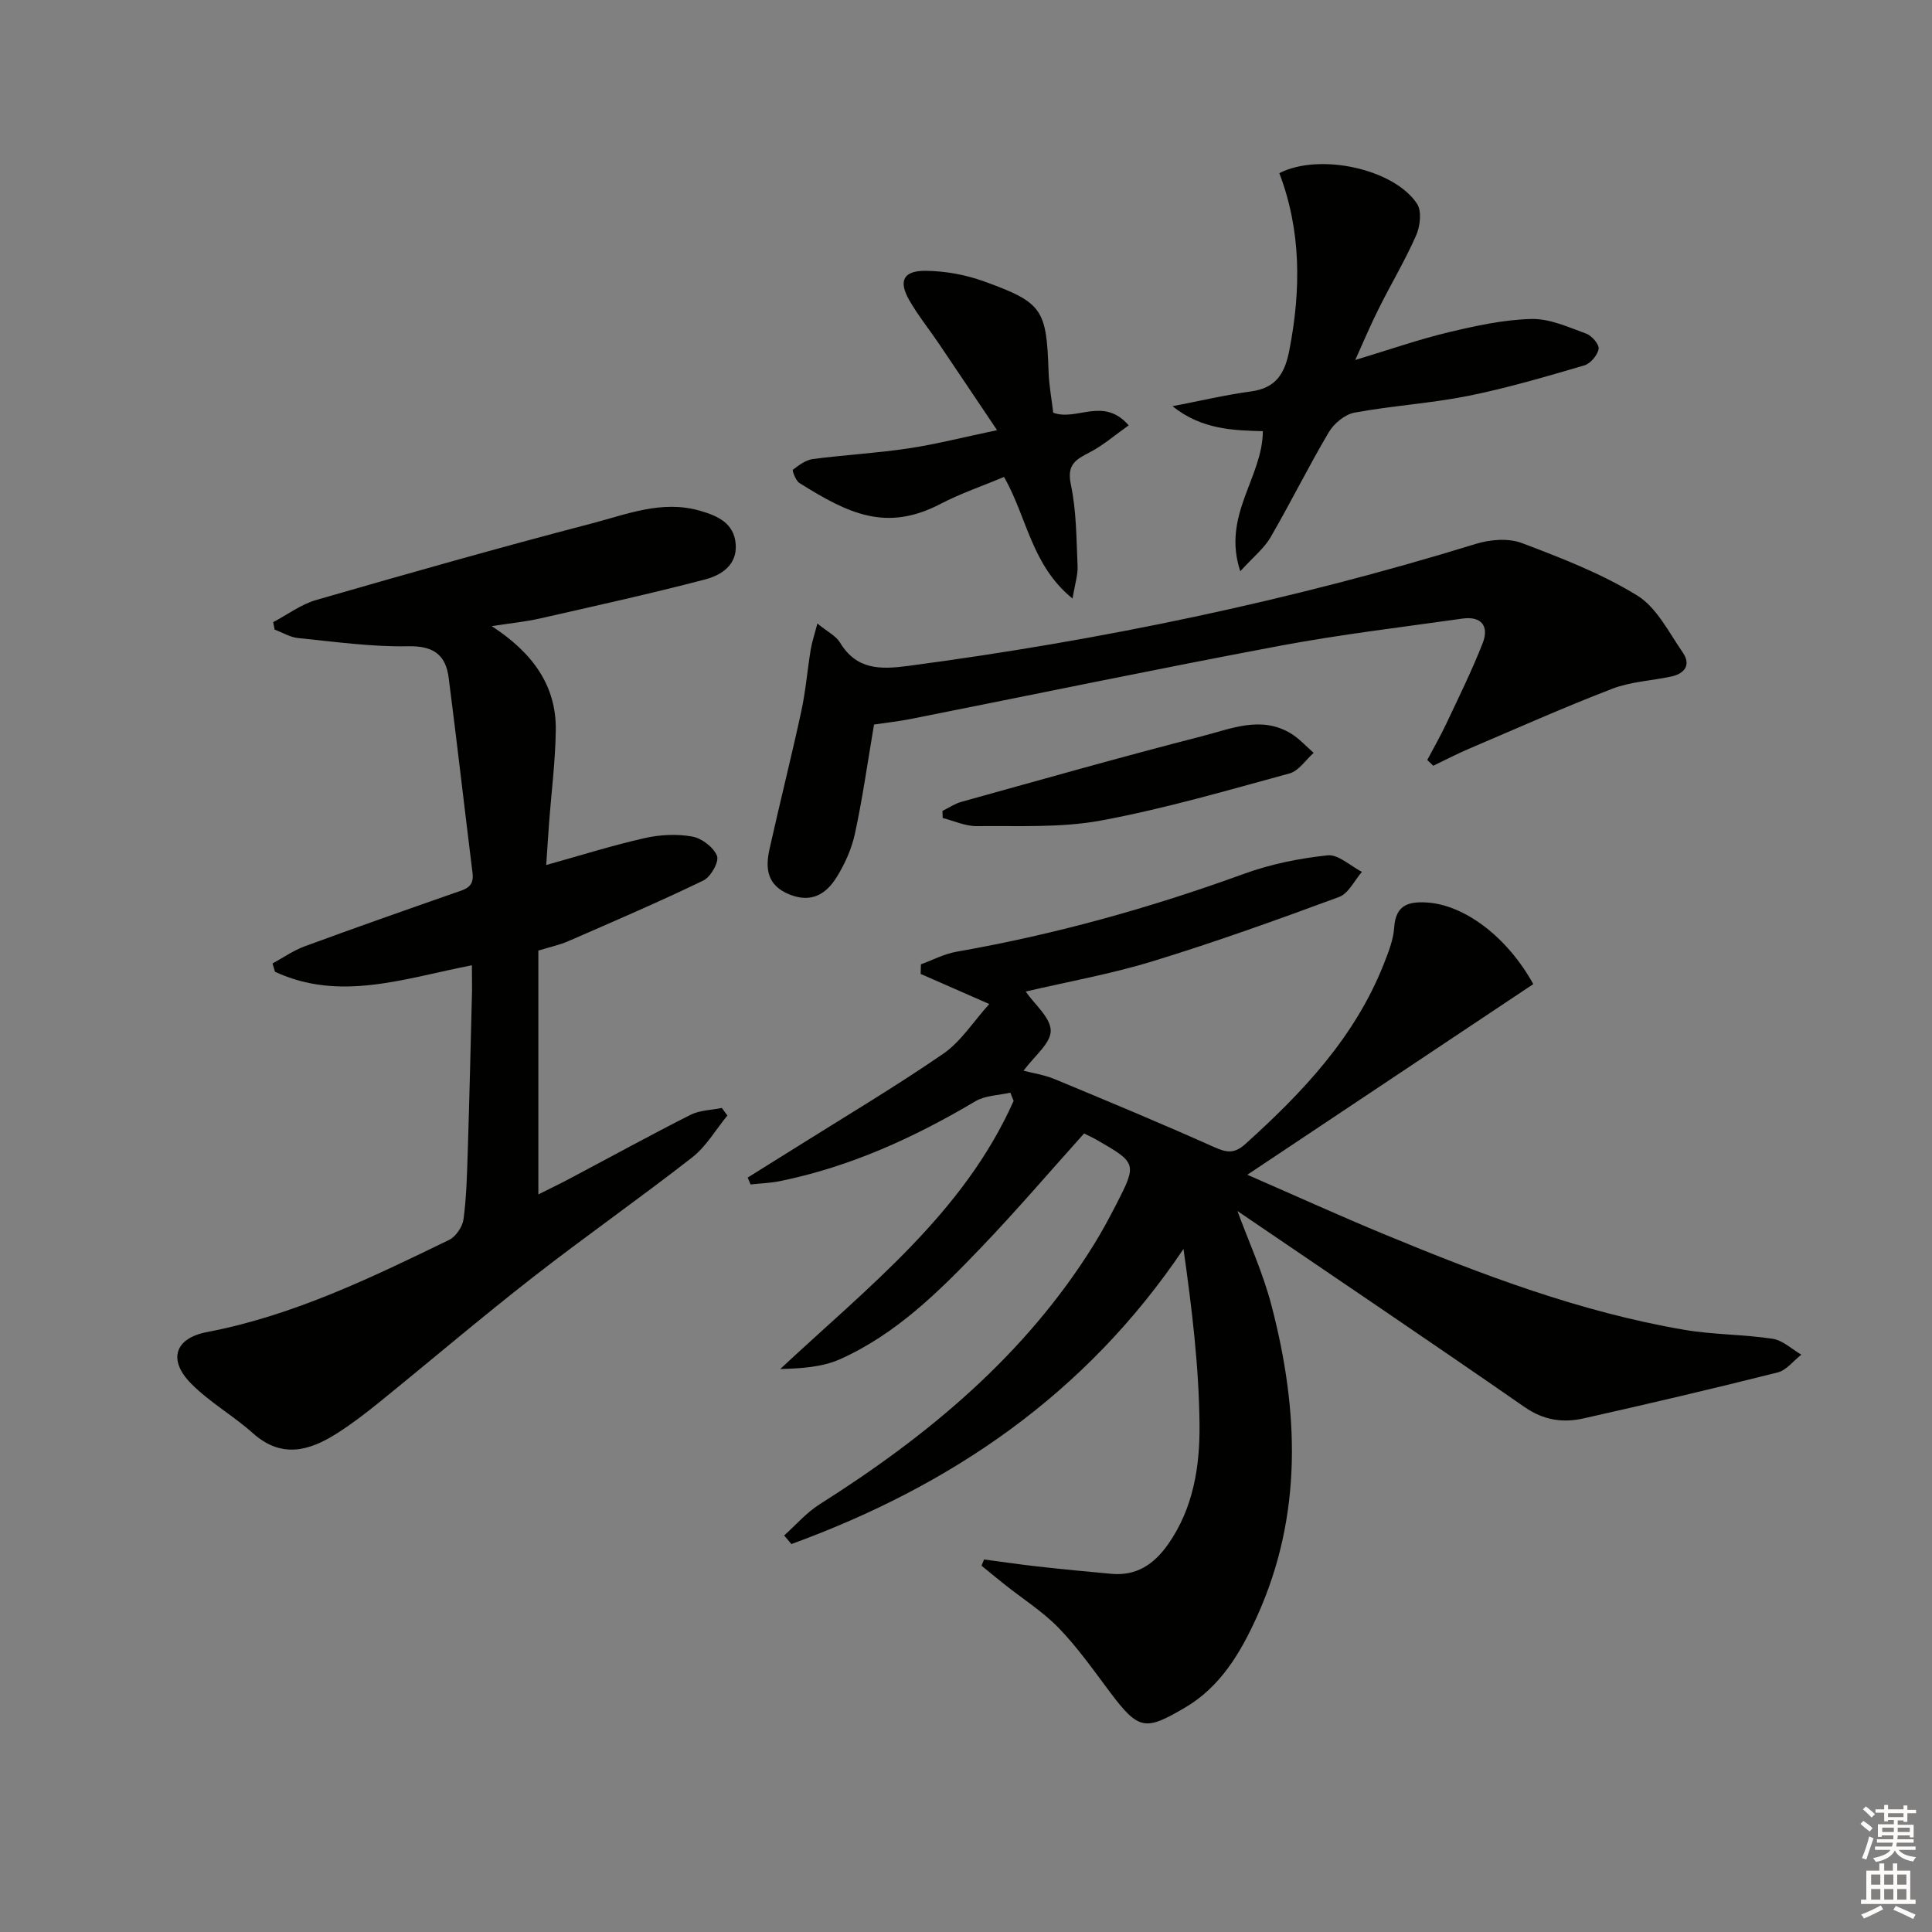
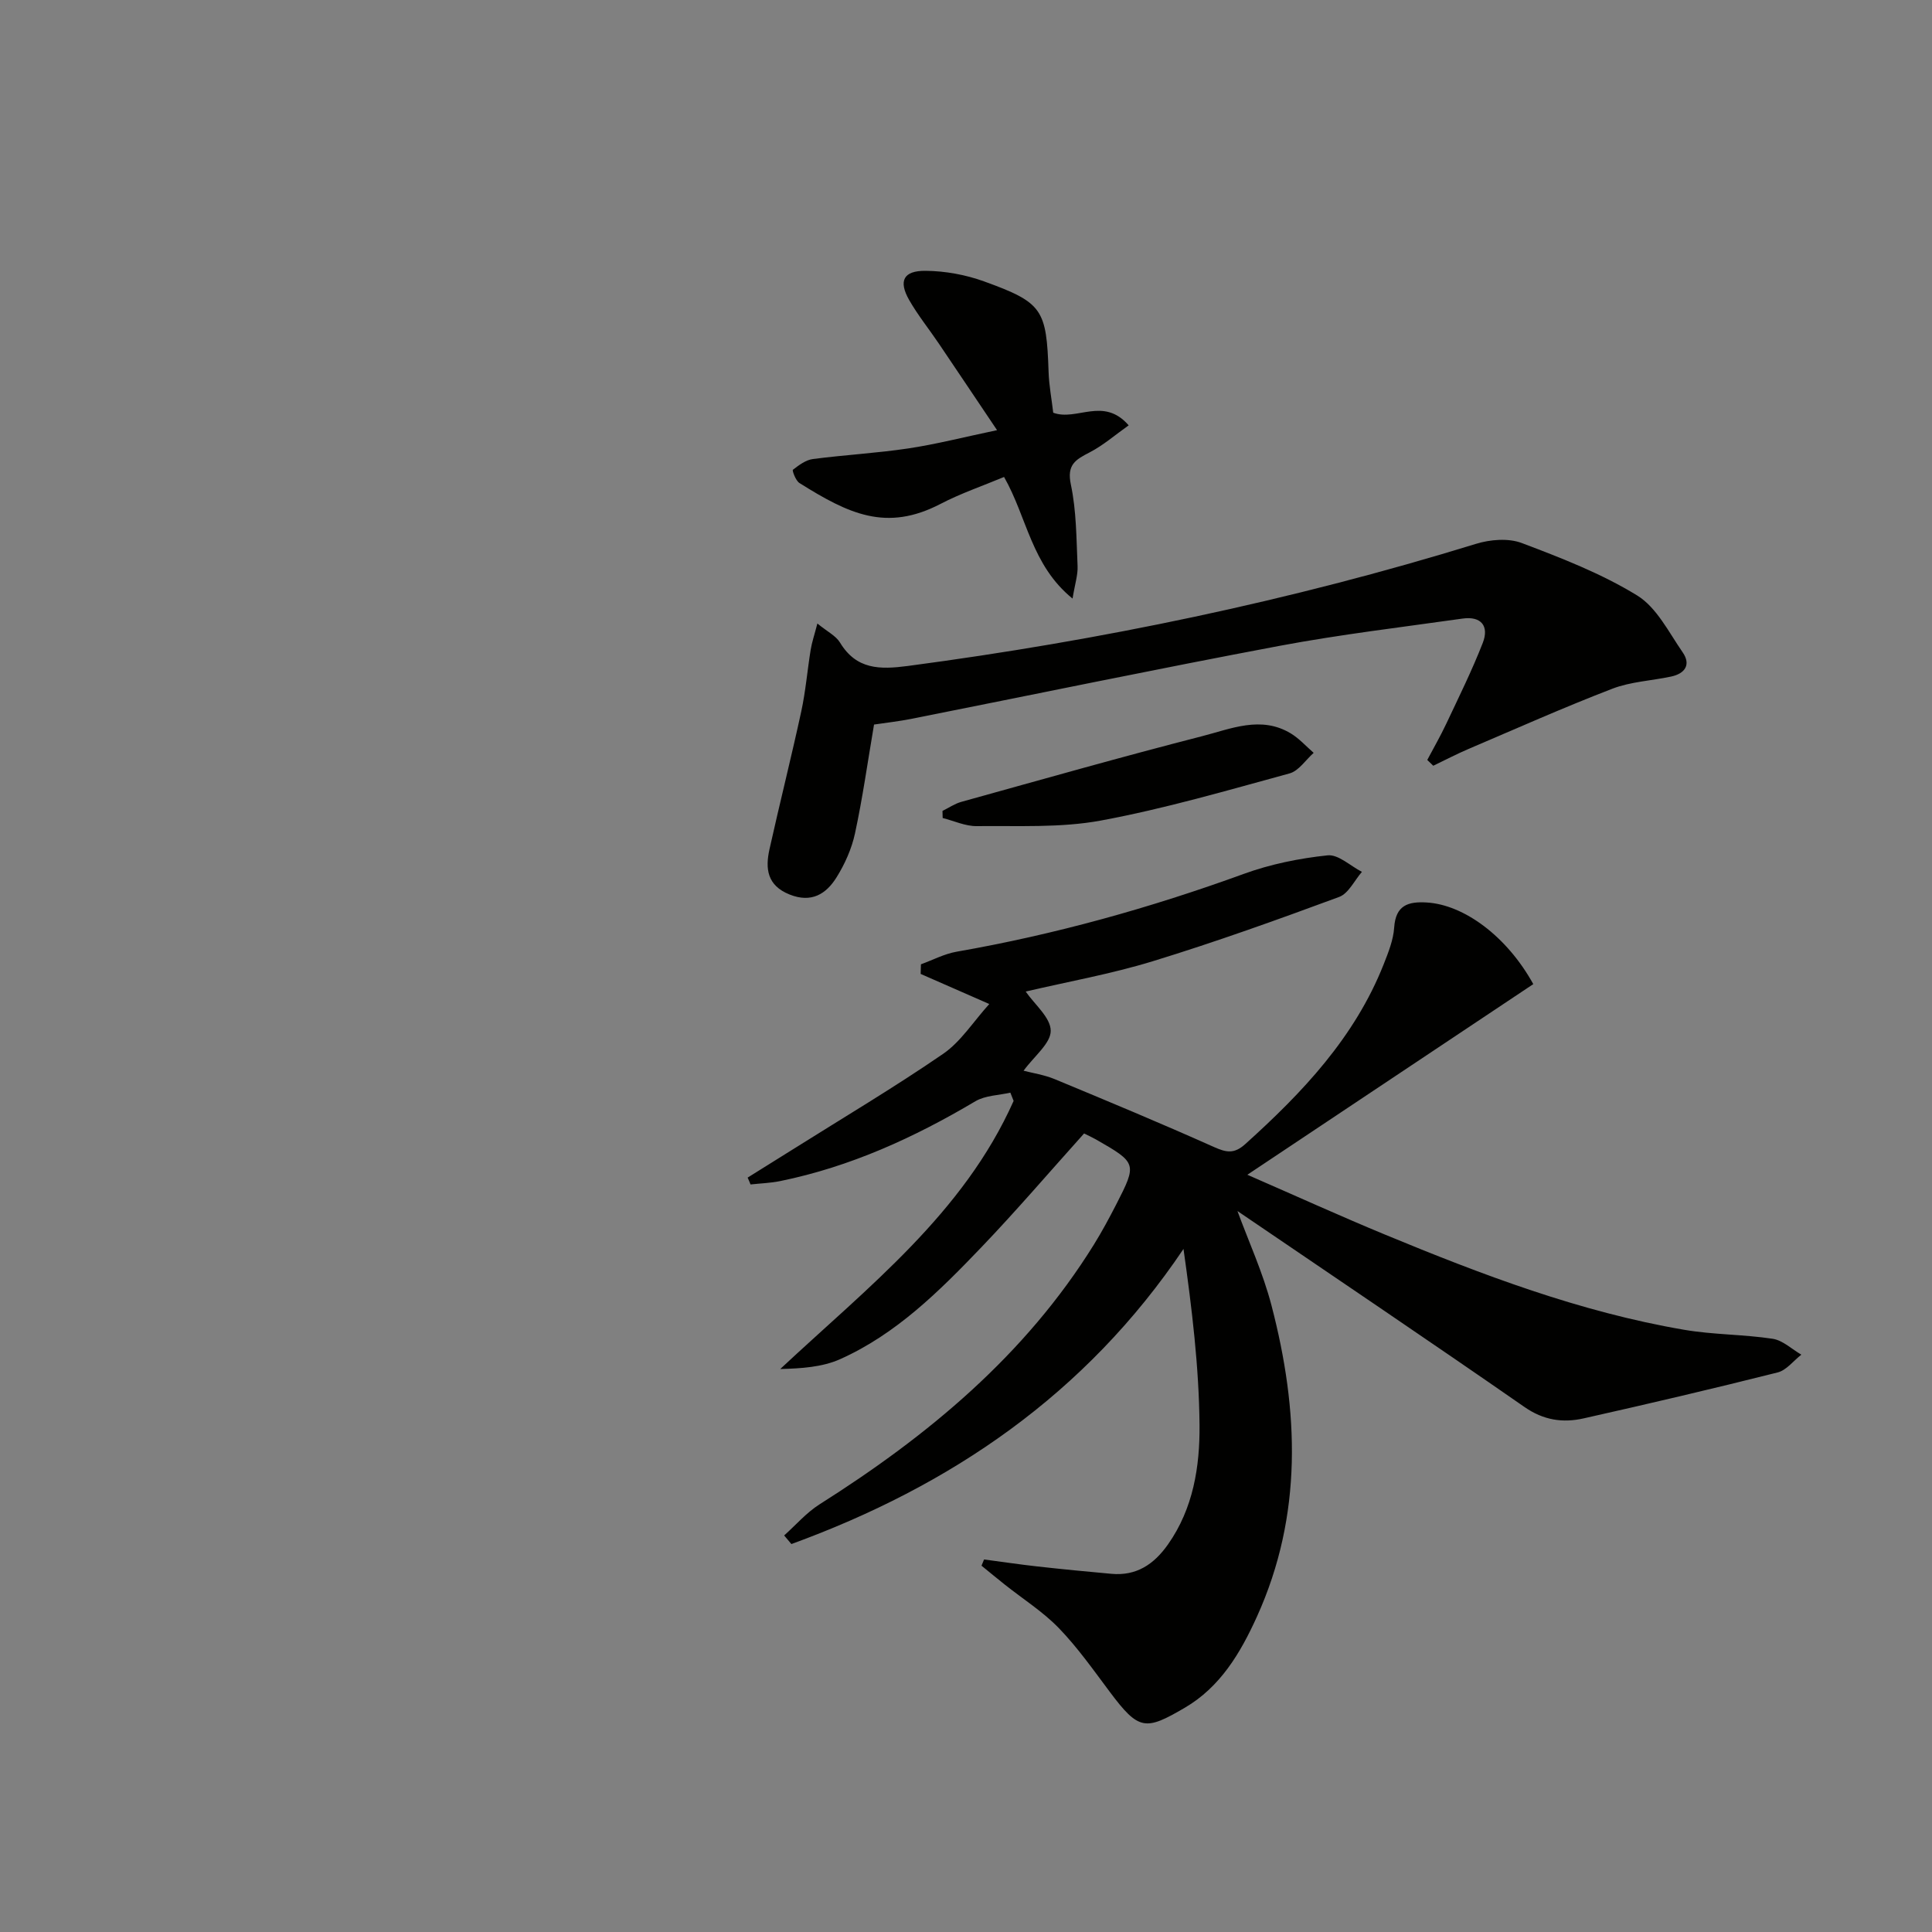
<svg xmlns="http://www.w3.org/2000/svg" enable-background="new 0 0 400 400" viewBox="0 0 400 400">
  <rect x="0" y="0" width="400" height="400" fill="#808080" stroke="none" />
  <g fill="#010100">
    <path d="m154.79 243.81c3.12-1.95 6.25-3.89 9.37-5.85 10.4-6.54 20.98-12.82 31.1-19.77 3.66-2.51 6.22-6.63 9.56-10.32-5.42-2.37-9.81-4.3-14.21-6.23.02-.66.04-1.33.06-1.99 2.46-.89 4.85-2.17 7.39-2.61 20.32-3.55 40.07-9.06 59.45-16.11 5.54-2.02 11.49-3.22 17.35-3.84 2.22-.24 4.73 2.2 7.11 3.42-1.55 1.78-2.77 4.47-4.71 5.19-12.74 4.71-25.54 9.31-38.52 13.29-8.7 2.67-17.73 4.27-26.38 6.3 1.85 2.68 5.17 5.39 5.18 8.12.01 2.61-3.41 5.24-5.62 8.27 1.92.5 4.27.85 6.41 1.73 11.04 4.58 22.07 9.17 32.97 14.05 2.58 1.15 4.19 1.51 6.52-.59 11.85-10.67 22.66-22.08 28.65-37.21.97-2.46 2.01-5.05 2.18-7.63.31-4.61 2.88-5.41 6.73-5.18 7.69.45 16.59 6.97 22.07 16.9-19.33 12.89-38.75 25.83-59.2 39.47 10.36 4.52 19.34 8.6 28.45 12.37 20.11 8.32 40.43 16.05 62 19.73 6.03 1.03 12.25.94 18.31 1.86 2.1.32 3.97 2.15 5.94 3.29-1.63 1.26-3.08 3.22-4.91 3.68-13.34 3.36-26.74 6.5-40.16 9.51-4.3.97-8.3.4-12.26-2.36-19.8-13.75-39.8-27.21-59.42-40.57 2.27 6.21 5.28 12.74 7.06 19.59 5.66 21.72 6.52 43.33-3.03 64.4-3.42 7.54-7.59 14.56-14.93 18.85-8.14 4.76-9.51 4.76-15.51-3.26-3.38-4.51-6.65-9.17-10.55-13.21-3.32-3.43-7.47-6.05-11.24-9.05-1.61-1.28-3.19-2.59-4.79-3.89.18-.43.35-.86.53-1.29 3.66.48 7.31 1.03 10.98 1.44 5.11.57 10.24 1.07 15.36 1.53 5.2.48 8.83-1.95 11.75-6.1 5.24-7.45 6.59-16.12 6.52-24.69-.11-12.06-1.57-24.11-3.32-36.47-20.28 30.15-48.2 49.07-81.18 61.1-.5-.59-1-1.19-1.5-1.78 2.43-2.17 4.62-4.73 7.34-6.45 22.47-14.21 42.58-30.88 56.79-53.77 1.66-2.68 3.16-5.47 4.6-8.27 4.37-8.52 4.31-8.64-4.19-13.51-.72-.41-1.48-.75-2.44-1.23-7.11 7.91-14.01 15.99-21.35 23.65-8.64 9.02-17.56 17.9-29.18 23.09-3.71 1.65-8.04 1.92-12.38 2.03 18.23-17.04 37.94-32.22 48.32-55.51-.23-.57-.45-1.14-.68-1.71-2.43.56-5.18.57-7.23 1.78-12.67 7.52-25.91 13.57-40.42 16.53-2.01.41-4.09.47-6.14.7-.19-.5-.39-.96-.6-1.42z" />
-     <path d="m97.7 199.85c-13.87 2.68-27.3 7.62-40.77 1.34-.17-.57-.34-1.14-.51-1.71 2.19-1.19 4.28-2.67 6.6-3.53 10.29-3.79 20.63-7.42 30.98-11.04 2.07-.73 4.22-1.07 3.84-4.11-1.67-13.47-3.21-26.96-4.94-40.43-.61-4.79-3.13-6.68-8.41-6.57-7.58.15-15.2-.94-22.79-1.7-1.66-.17-3.23-1.15-4.84-1.75-.1-.51-.2-1.03-.3-1.54 2.96-1.56 5.76-3.68 8.91-4.59 18.95-5.47 37.93-10.86 57.02-15.84 7.28-1.9 14.58-4.91 22.45-2.63 3.7 1.07 7.05 2.57 7.38 6.94.32 4.34-3.04 6.42-6.35 7.28-11.35 2.97-22.83 5.5-34.28 8.1-2.86.65-5.8.93-9.89 1.56 8.36 5.45 13.4 12.2 13.27 21.55-.09 6.46-.92 12.9-1.4 19.36-.2 2.63-.36 5.27-.58 8.55 7.14-1.99 13.7-4.06 20.38-5.57 3.17-.72 6.68-.89 9.86-.32 1.97.35 4.41 2.22 5.12 4.01.47 1.2-1.3 4.35-2.81 5.08-9.23 4.46-18.65 8.5-28.05 12.6-1.64.72-3.43 1.09-6.13 1.92v50.48c2.01-1.01 4.45-2.18 6.84-3.45 8.21-4.35 16.36-8.83 24.65-13.02 1.92-.97 4.32-.98 6.5-1.43.38.52.77 1.04 1.15 1.56-2.4 2.92-4.37 6.39-7.27 8.66-10.87 8.49-22.19 16.4-33.06 24.88-10.75 8.39-21.14 17.24-31.74 25.83-2.84 2.3-5.76 4.54-8.84 6.49-5.72 3.62-11.43 5.19-17.33-.08-4.07-3.64-8.96-6.4-12.78-10.26-4.85-4.9-3.41-9.41 3.27-10.68 17.86-3.41 33.99-11.24 50.13-19.08 1.4-.68 2.78-2.73 2.99-4.3.61-4.59.72-9.26.87-13.9.35-11.14.61-22.28.89-33.42.01-1.59-.03-3.2-.03-5.24z" />
    <path d="m180.96 150.01c-1.34 7.86-2.37 15.25-3.94 22.52-.68 3.17-2.09 6.34-3.82 9.11-2.15 3.46-5.2 5.37-9.72 3.56-4.66-1.86-5.06-5.35-4.17-9.36 2.12-9.53 4.51-18.99 6.58-28.53.91-4.2 1.26-8.52 1.95-12.77.25-1.54.76-3.03 1.39-5.45 2.06 1.69 3.83 2.54 4.68 3.94 3.41 5.64 8.28 5.61 14.06 4.85 39.89-5.29 79.13-13.43 117.61-25.28 2.94-.91 6.72-1.22 9.49-.17 8.18 3.09 16.48 6.31 23.88 10.85 4.04 2.48 6.55 7.62 9.43 11.78 1.77 2.56.47 4.41-2.42 5.02-4.05.86-8.34 1.05-12.14 2.51-10.03 3.86-19.86 8.24-29.75 12.46-2.49 1.06-4.89 2.32-7.33 3.49-.41-.4-.83-.8-1.24-1.2 1.33-2.51 2.75-4.98 3.96-7.55 2.6-5.52 5.32-11.01 7.53-16.68 1.34-3.44-.27-5.59-4.18-5.04-12.63 1.79-25.33 3.29-37.86 5.64-25.42 4.78-50.74 10.05-76.1 15.09-2.74.55-5.52.85-7.89 1.21z" />
-     <path d="m280.59 74.53c7.12-2.15 13.17-4.27 19.38-5.75 5.62-1.34 11.38-2.6 17.11-2.74 3.76-.09 7.63 1.69 11.31 3.03 1.17.42 2.75 2.25 2.59 3.17-.23 1.3-1.69 3.04-2.96 3.41-7.93 2.32-15.88 4.67-23.97 6.3-7.79 1.56-15.8 2.04-23.62 3.48-1.99.37-4.25 2.25-5.32 4.06-4.22 7.13-7.9 14.59-12.06 21.76-1.33 2.28-3.56 4.05-6.26 7.02-3.86-11.57 4.62-19.38 4.67-29-6.06-.17-12.62-.29-18.71-5.17 5.99-1.15 11.09-2.37 16.26-3.06 5.18-.7 6.99-3.69 7.93-8.5 2.43-12.49 2.48-24.76-2.07-36.69 8.31-4.25 23.71-.92 28.51 6.33 1 1.51.66 4.61-.16 6.5-2.26 5.16-5.18 10.03-7.7 15.08-1.63 3.21-3.02 6.54-4.93 10.77z" />
    <path d="m222.06 123.93c-8.53-6.92-9.41-16.81-14.18-25.18-4.42 1.85-8.96 3.39-13.16 5.58-11.22 5.83-19.02 2.06-29.21-4.33-.77-.48-1.53-2.6-1.35-2.74 1.24-.95 2.66-2.03 4.13-2.22 6.57-.86 13.22-1.22 19.77-2.2 5.68-.85 11.28-2.29 18.37-3.78-4.4-6.54-8.21-12.24-12.05-17.92-2.04-3.02-4.35-5.88-6.15-9.03-2.25-3.95-1.2-6.09 3.43-6.04 4.05.04 8.27.81 12.08 2.19 12.17 4.4 12.92 5.78 13.36 18.76.09 2.79.63 5.57.96 8.43 4.89 1.81 10.37-3.42 15.62 2.61-2.8 1.98-5.27 4.15-8.1 5.61-2.91 1.5-4.74 2.54-3.87 6.65 1.16 5.47 1.14 11.21 1.39 16.85.09 1.84-.55 3.74-1.04 6.76z" />
    <path d="m195.13 167.89c1.29-.63 2.53-1.49 3.89-1.87 16.61-4.61 33.2-9.33 49.9-13.61 5.95-1.52 12.17-4.29 18.33-.56 1.75 1.06 3.16 2.66 4.73 4.02-1.65 1.46-3.09 3.74-5 4.26-12.94 3.53-25.86 7.31-39.03 9.75-8.36 1.55-17.13 1.06-25.72 1.16-2.35.03-4.71-1.09-7.06-1.68 0-.49-.02-.98-.04-1.47z" />
  </g>
-   <path d="m385.2 377.6.6-.6c.6.4 1.3.9 1.9 1.5l-.6.7c-.8-.6-1.4-1.1-1.9-1.6zm.3 7.1c.6-1.4 1.1-2.9 1.5-4.5.3.1.6.3.9.4-.5 1.4-1 2.9-1.5 4.4zm.2-10.1.6-.6c.7.5 1.3 1.1 1.9 1.6l-.7.7c-.6-.6-1.2-1.2-1.8-1.7zm8.4-.8h.8v.9h1.8v.7h-1.8v1.8h-.8v-.3h-1.2v.9h3.3v2.6h-.8v-.4h-2.5c0 .3 0 .6-.1.8h3.4v.7h-3.5c0 .3-.1.6-.1.8h4v.7h-3.5c.7.9 1.9 1.3 3.6 1.5-.2.2-.4.5-.6.9-1.9-.3-3.2-1.1-3.8-2.3-.5 1.1-1.8 2-3.9 2.4-.2-.3-.4-.5-.6-.8 1.9-.4 3.1-.9 3.6-1.7h-3.2v-.7h3.5c.1-.2.1-.5.2-.8h-3.3v-.7h3.4c0-.2 0-.5 0-.8h-2.4v.3h-.8v-2.6h3.3v-.9h-1.2v.3h-.8v-1.8h-1.8v-.7h1.8v-.9h.8v.9h3.2zm-4.4 5.5h2.4c0-.3 0-.6 0-.9h-2.4zm1.2-3.1h3.2v-.8h-3.2zm4.4 2.2h-2.4v.9h2.5v-.9z" fill="#fcfbfa" />
-   <path d="m389.2 385.8h.9v1.5h1.8v-1.5h.9v1.5h2.7v6h1.1v.9h-11.3v-.9h1.1v-6h2.7v-1.5zm.2 8.7.5.8c-1.2.6-2.5 1.3-4 1.9-.2-.3-.3-.6-.6-.8 1.6-.6 3-1.3 4.1-1.9zm-2-4.3h1.9v-2.1h-1.9zm0 3.1h1.9v-2.2h-1.9zm2.7-3.1h1.9v-2.1h-1.9zm0 3.1h1.9v-2.2h-1.9zm2.4 1.3c1.4.6 2.7 1.2 4.1 1.8l-.5.9c-1.5-.7-2.8-1.4-4.1-1.9zm2.2-6.5h-1.9v2.1h1.9zm-1.9 5.2h1.9v-2.2h-1.9z" fill="#fcfbfa" />
</svg>